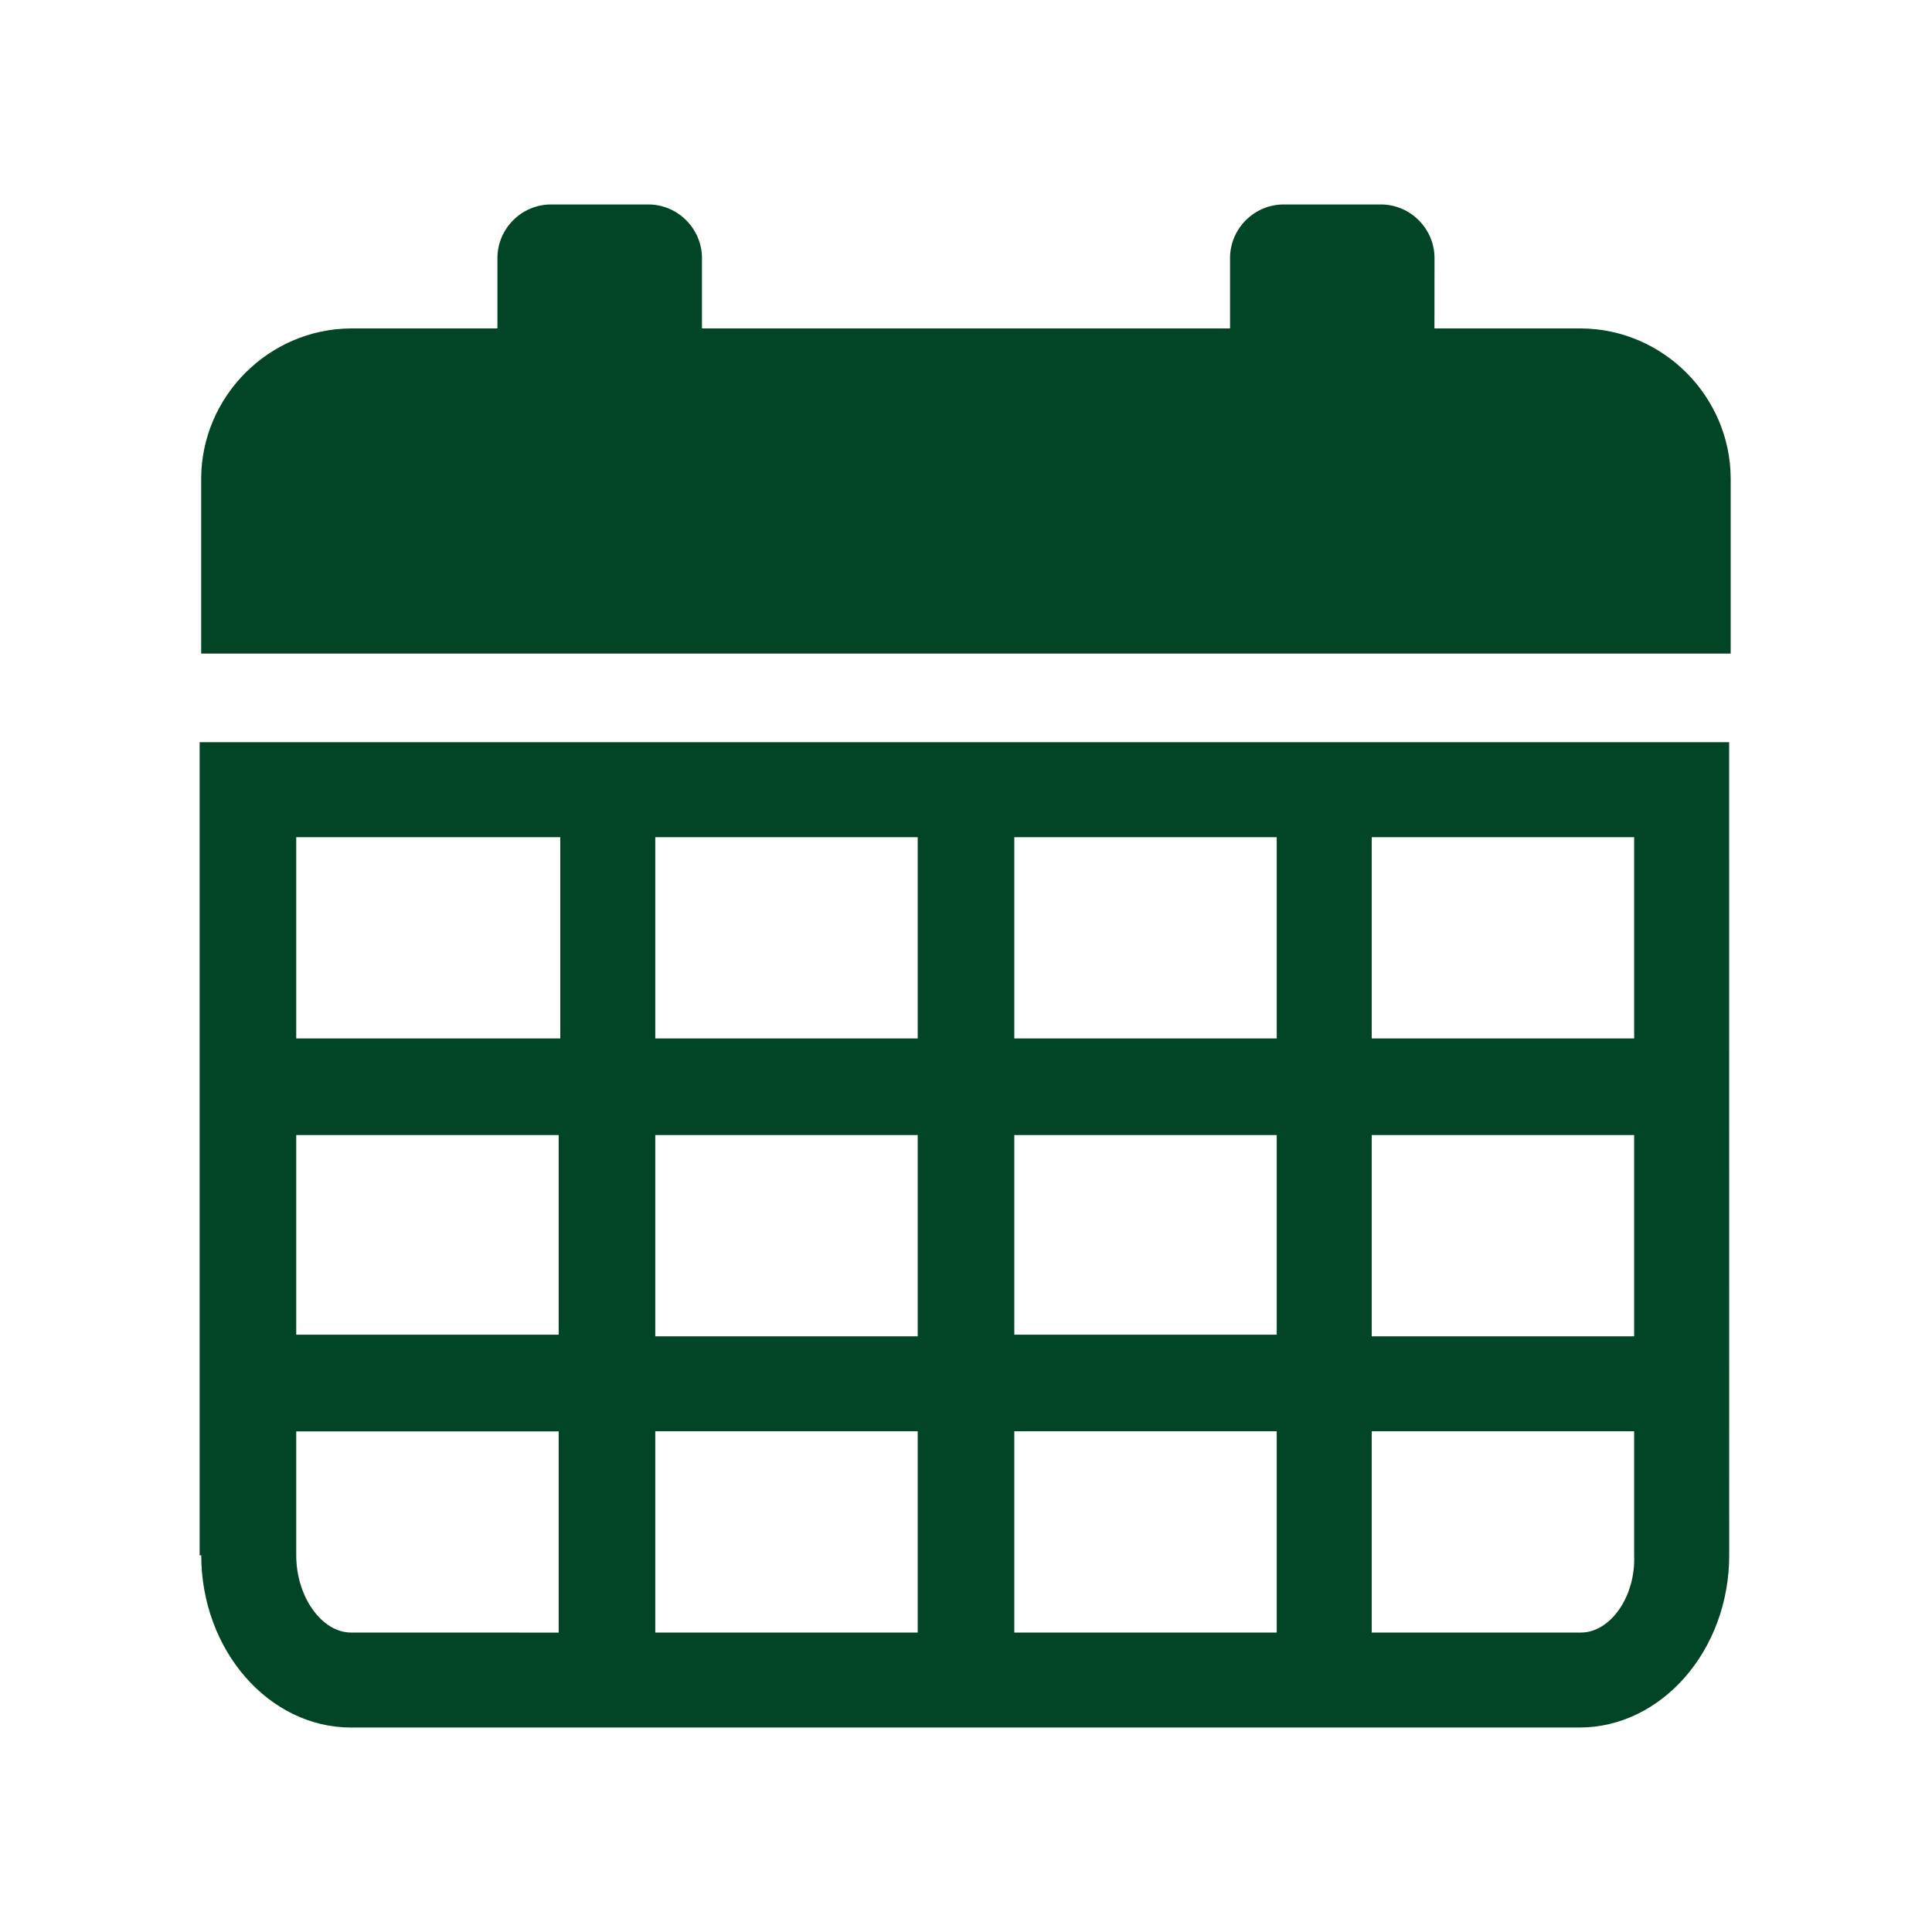
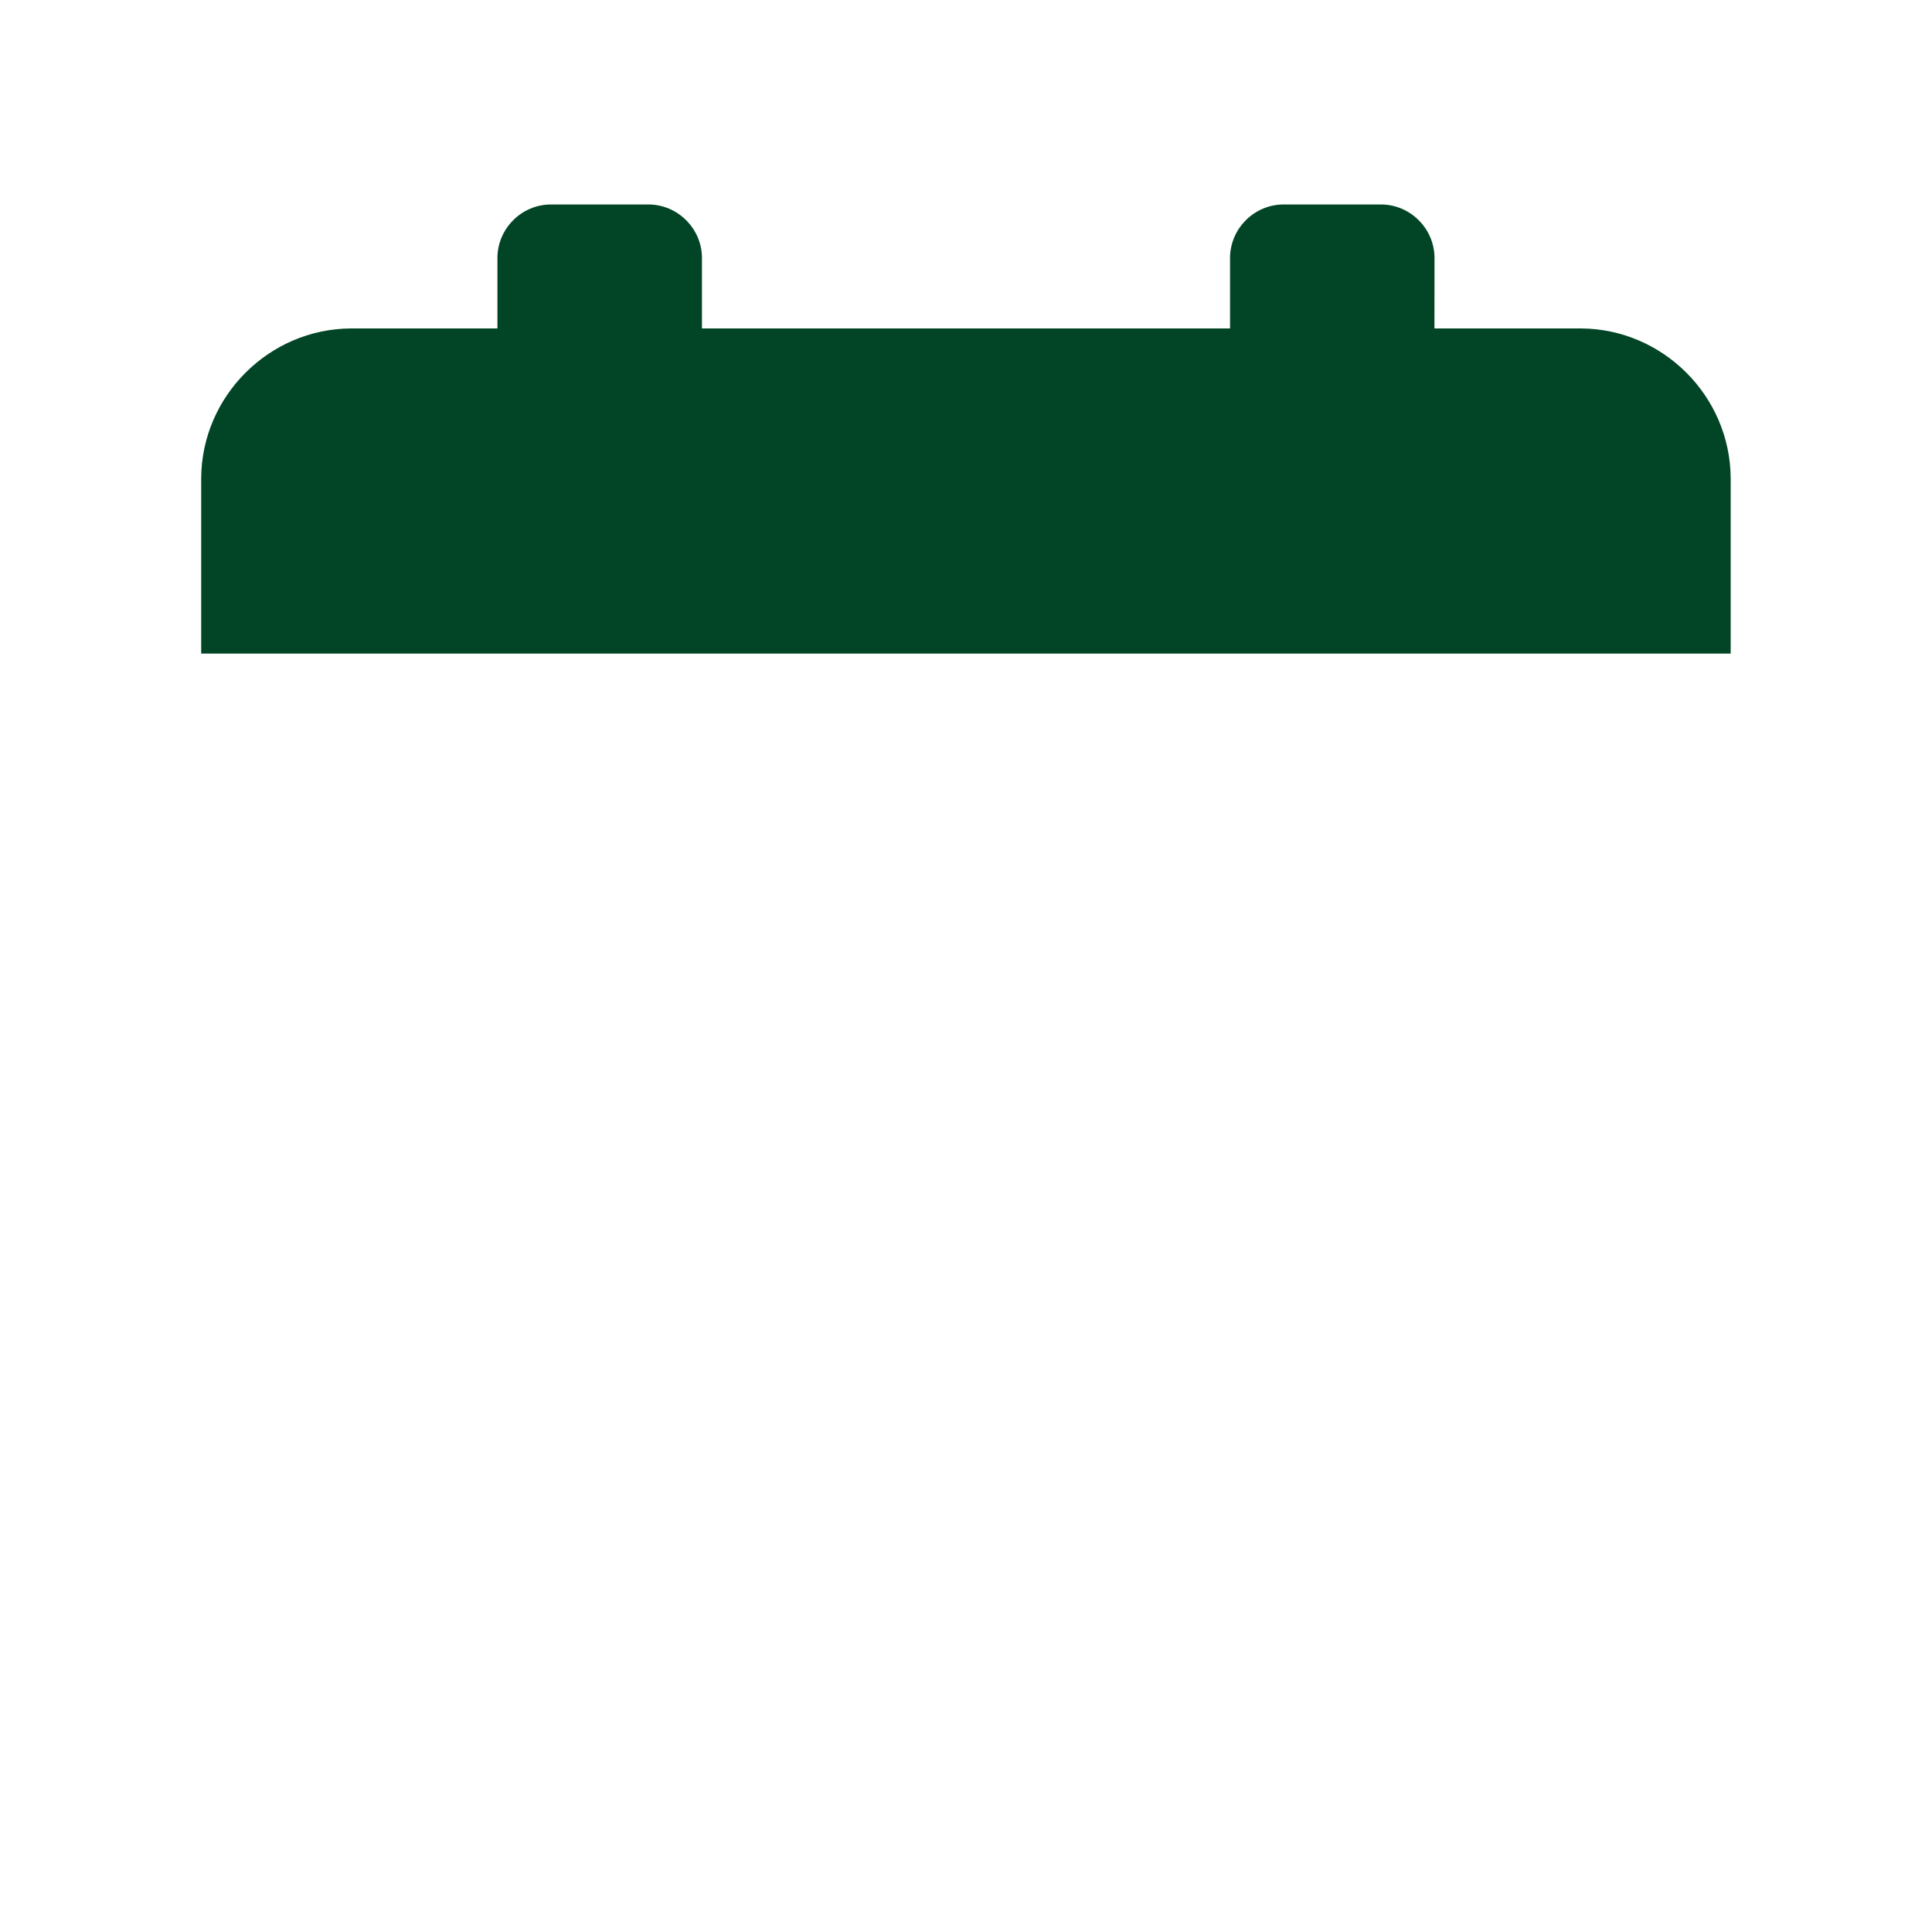
<svg xmlns="http://www.w3.org/2000/svg" width="100%" height="100%" viewBox="0 0 24 24" version="1.1" xml:space="preserve" style="fill-rule:evenodd;clip-rule:evenodd;stroke-linejoin:round;stroke-miterlimit:2;">
  <g transform="matrix(0.8,0,0,0.8,2.4,2.4)">
-     <rect x="-3" y="-3" width="30" height="30" style="fill:none;" />
    <g>
      <path d="M21.55,2.1L19.274,2.1L19.275,1C19.271,0.549 18.901,0.179 18.45,0.175L16.925,0.175C16.474,0.179 16.104,0.549 16.1,1L16.1,2.1L7.9,2.1L7.9,1C7.896,0.549 7.526,0.179 7.075,0.175L5.55,0.175C5.098,0.178 4.728,0.548 4.724,1L4.724,2.1L2.45,2.1C1.177,2.106 0.131,3.152 0.124,4.425L0.124,7.149L23.874,7.149L23.874,4.425C23.867,3.152 22.823,2.107 21.55,2.1Z" style="fill:rgb(2,69,38);" />
-       <path d="M0.125,21.15C0.125,22.625 1.175,23.825 2.45,23.825L21.525,23.825C22.801,23.825 23.851,22.625 23.851,21.151L23.85,8.525L0.1,8.525L0.1,21.151L0.125,21.151L0.125,21.15ZM1.6,21.15L1.6,19.226L5.675,19.226L5.675,22.351L2.45,22.35C2,22.35 1.6,21.8 1.6,21.15ZM16.825,17.725L12.75,17.725L12.75,14.625L16.825,14.625L16.825,17.725ZM18.3,14.625L22.375,14.625L22.375,17.75L18.3,17.75L18.3,14.625ZM12.75,19.225L16.825,19.225L16.825,22.35L12.75,22.35L12.75,19.225ZM11.25,22.35L7.175,22.35L7.175,19.225L11.25,19.225L11.25,22.35ZM12.75,13.125L12.75,10L16.825,10L16.825,13.125L12.75,13.125ZM11.25,13.125L7.175,13.125L7.175,10L11.25,10L11.25,13.125ZM11.25,14.625L11.25,17.75L7.175,17.75L7.175,14.625L11.25,14.625ZM5.7,17.725L1.6,17.725L1.6,14.625L5.675,14.625L5.675,17.725L5.7,17.725ZM21.55,22.35L18.3,22.35L18.3,19.225L22.375,19.225L22.375,21.15C22.4,21.8 22,22.35 21.55,22.35ZM22.4,13.125L18.3,13.125L18.3,10L22.375,10L22.375,13.125L22.4,13.125ZM5.7,10L5.7,13.125L1.6,13.125L1.6,10L5.7,10Z" style="fill:rgb(2,69,38);fill-rule:nonzero;" />
    </g>
  </g>
</svg>